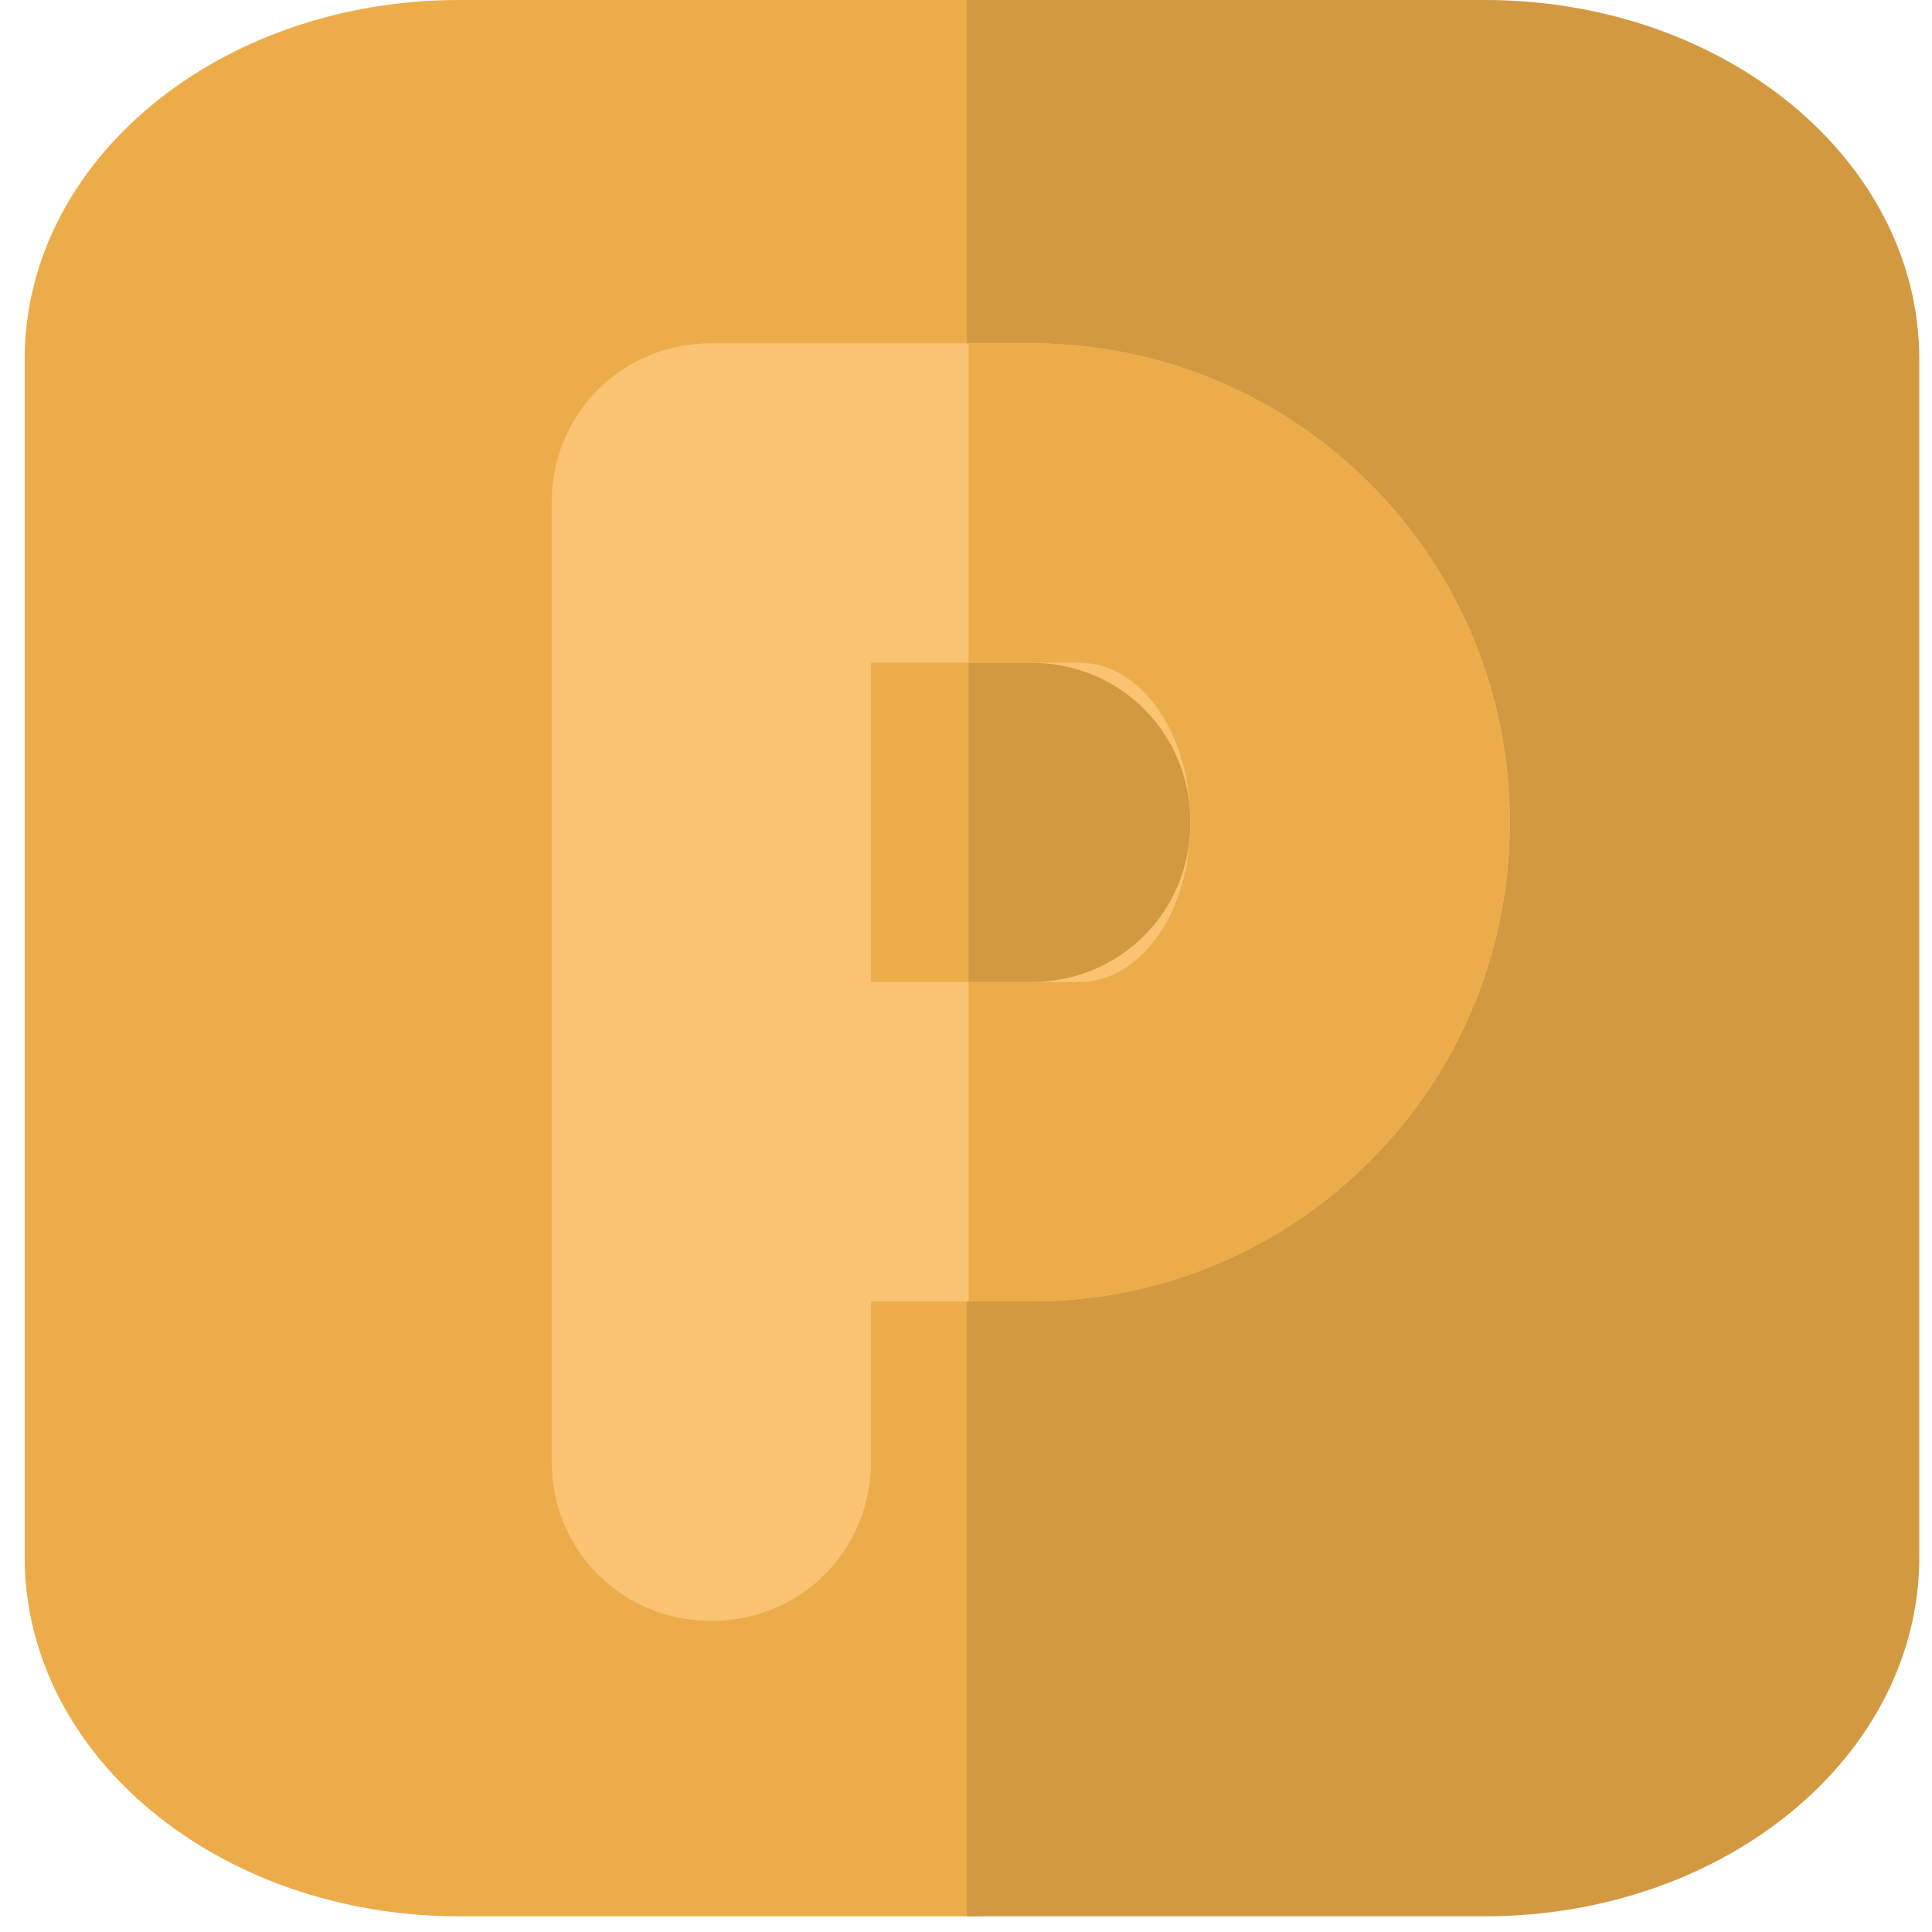
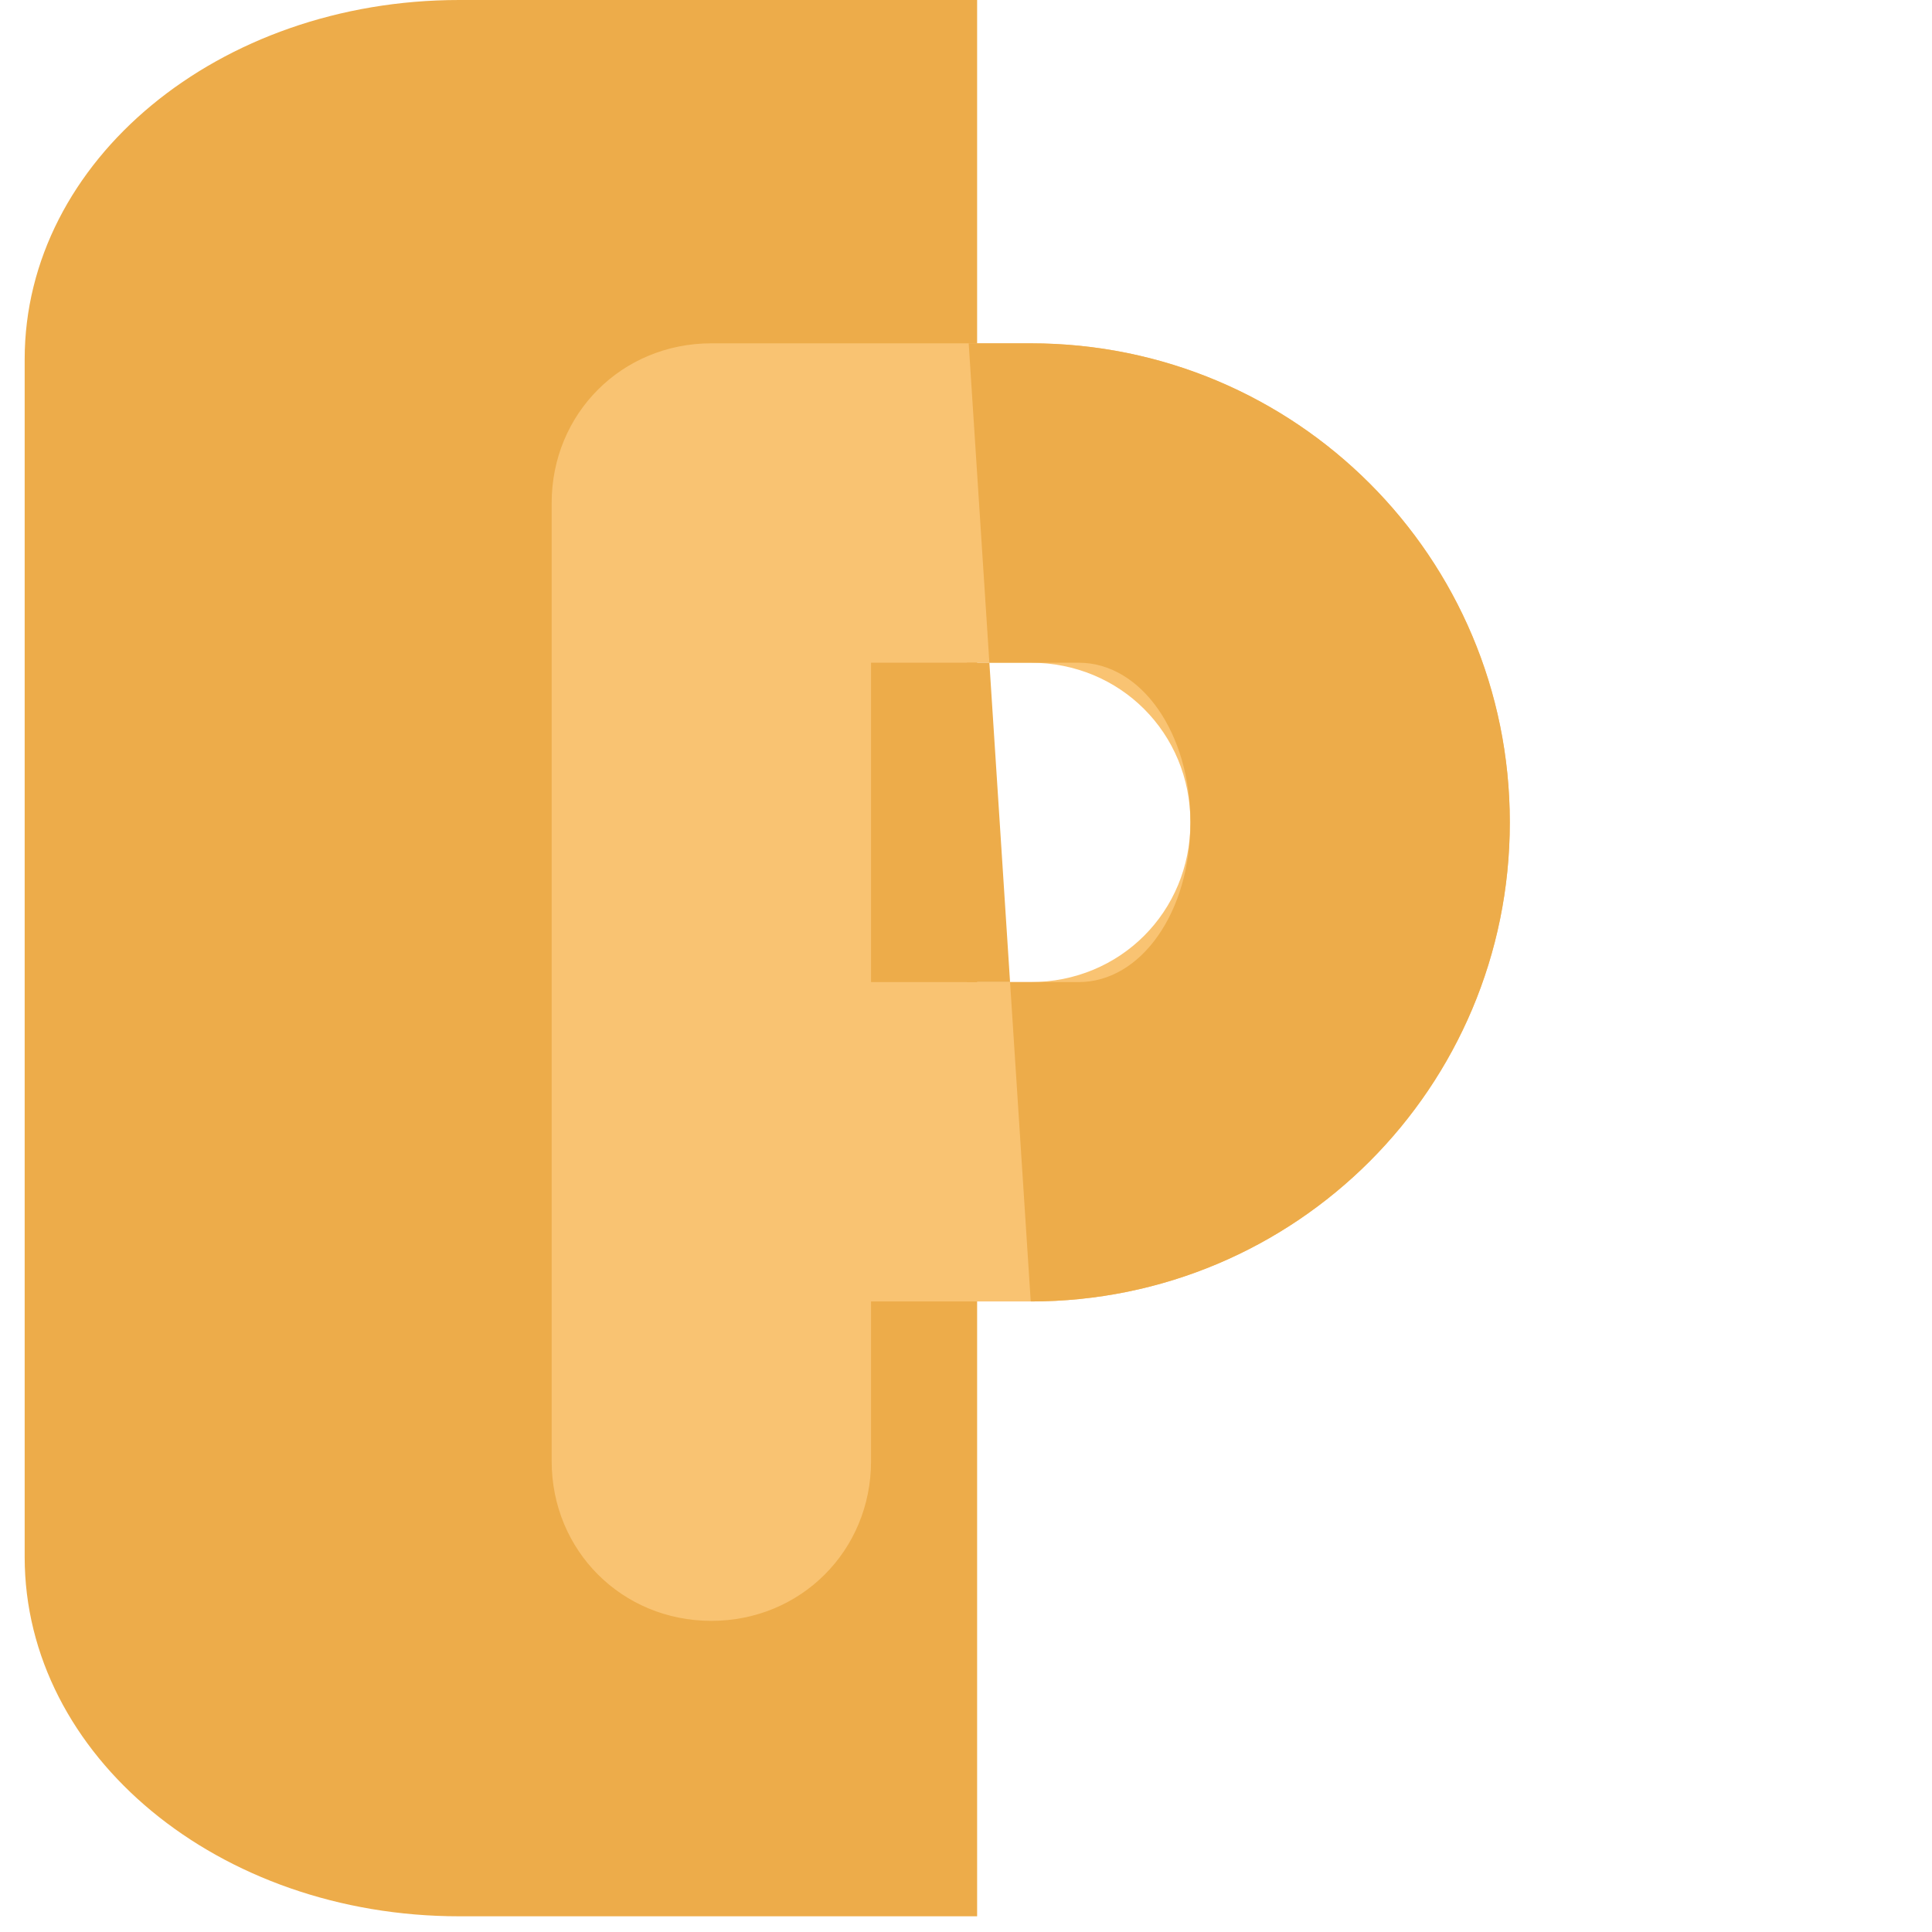
<svg xmlns="http://www.w3.org/2000/svg" width="61" height="61" viewBox="0 0 61 61">
  <g fill="none" fill-rule="evenodd" transform="translate(.779)">
    <path fill="#EDAC4A" d="M30.072,0 L13.721,0 C6.128,0 0,5.067 0,11.345 L0,49.16 C0,55.437 6.128,60.504 13.721,60.504 L30.072,60.504 L30.072,0 Z" />
-     <path fill="#D39941" d="M59.82,0 L43.469,0 C35.876,0 29.748,5.067 29.748,11.345 L29.748,49.16 C29.748,55.437 35.876,60.504 43.469,60.504 L59.82,60.504 L59.82,0 Z" transform="matrix(-1 0 0 1 89.568 0)" />
    <path fill="#F9C372" fill-rule="nonzero" d="M31.765,10.84 L21.681,10.84 C18.856,10.84 16.639,13.058 16.639,15.882 L16.639,46.134 C16.639,48.957 18.856,51.176 21.681,51.176 C24.505,51.176 26.723,48.957 26.723,46.134 L26.723,41.092 L31.765,41.092 C40.135,41.092 46.891,34.336 46.891,25.966 C46.891,17.596 40.135,10.84 31.765,10.84 Z M31.765,31.008 L26.723,31.008 L26.723,20.924 L31.765,20.924 C34.589,20.924 36.807,23.142 36.807,25.966 C36.807,28.789 34.589,31.008 31.765,31.008 Z" />
-     <path fill="#EDAC4A" fill-rule="nonzero" d="M31.765,10.84 L29.806,10.84 L29.806,41.092 L31.765,41.092 C40.135,41.092 46.891,34.336 46.891,25.966 C46.891,17.596 40.135,10.84 31.765,10.84 Z M33.277,31.008 L29.748,31.008 L29.748,20.924 L33.277,20.924 C35.254,20.924 36.807,23.142 36.807,25.966 C36.807,28.789 35.254,31.008 33.277,31.008 Z" />
+     <path fill="#EDAC4A" fill-rule="nonzero" d="M31.765,10.84 L29.806,10.84 L31.765,41.092 C40.135,41.092 46.891,34.336 46.891,25.966 C46.891,17.596 40.135,10.84 31.765,10.84 Z M33.277,31.008 L29.748,31.008 L29.748,20.924 L33.277,20.924 C35.254,20.924 36.807,23.142 36.807,25.966 C36.807,28.789 35.254,31.008 33.277,31.008 Z" />
  </g>
</svg>